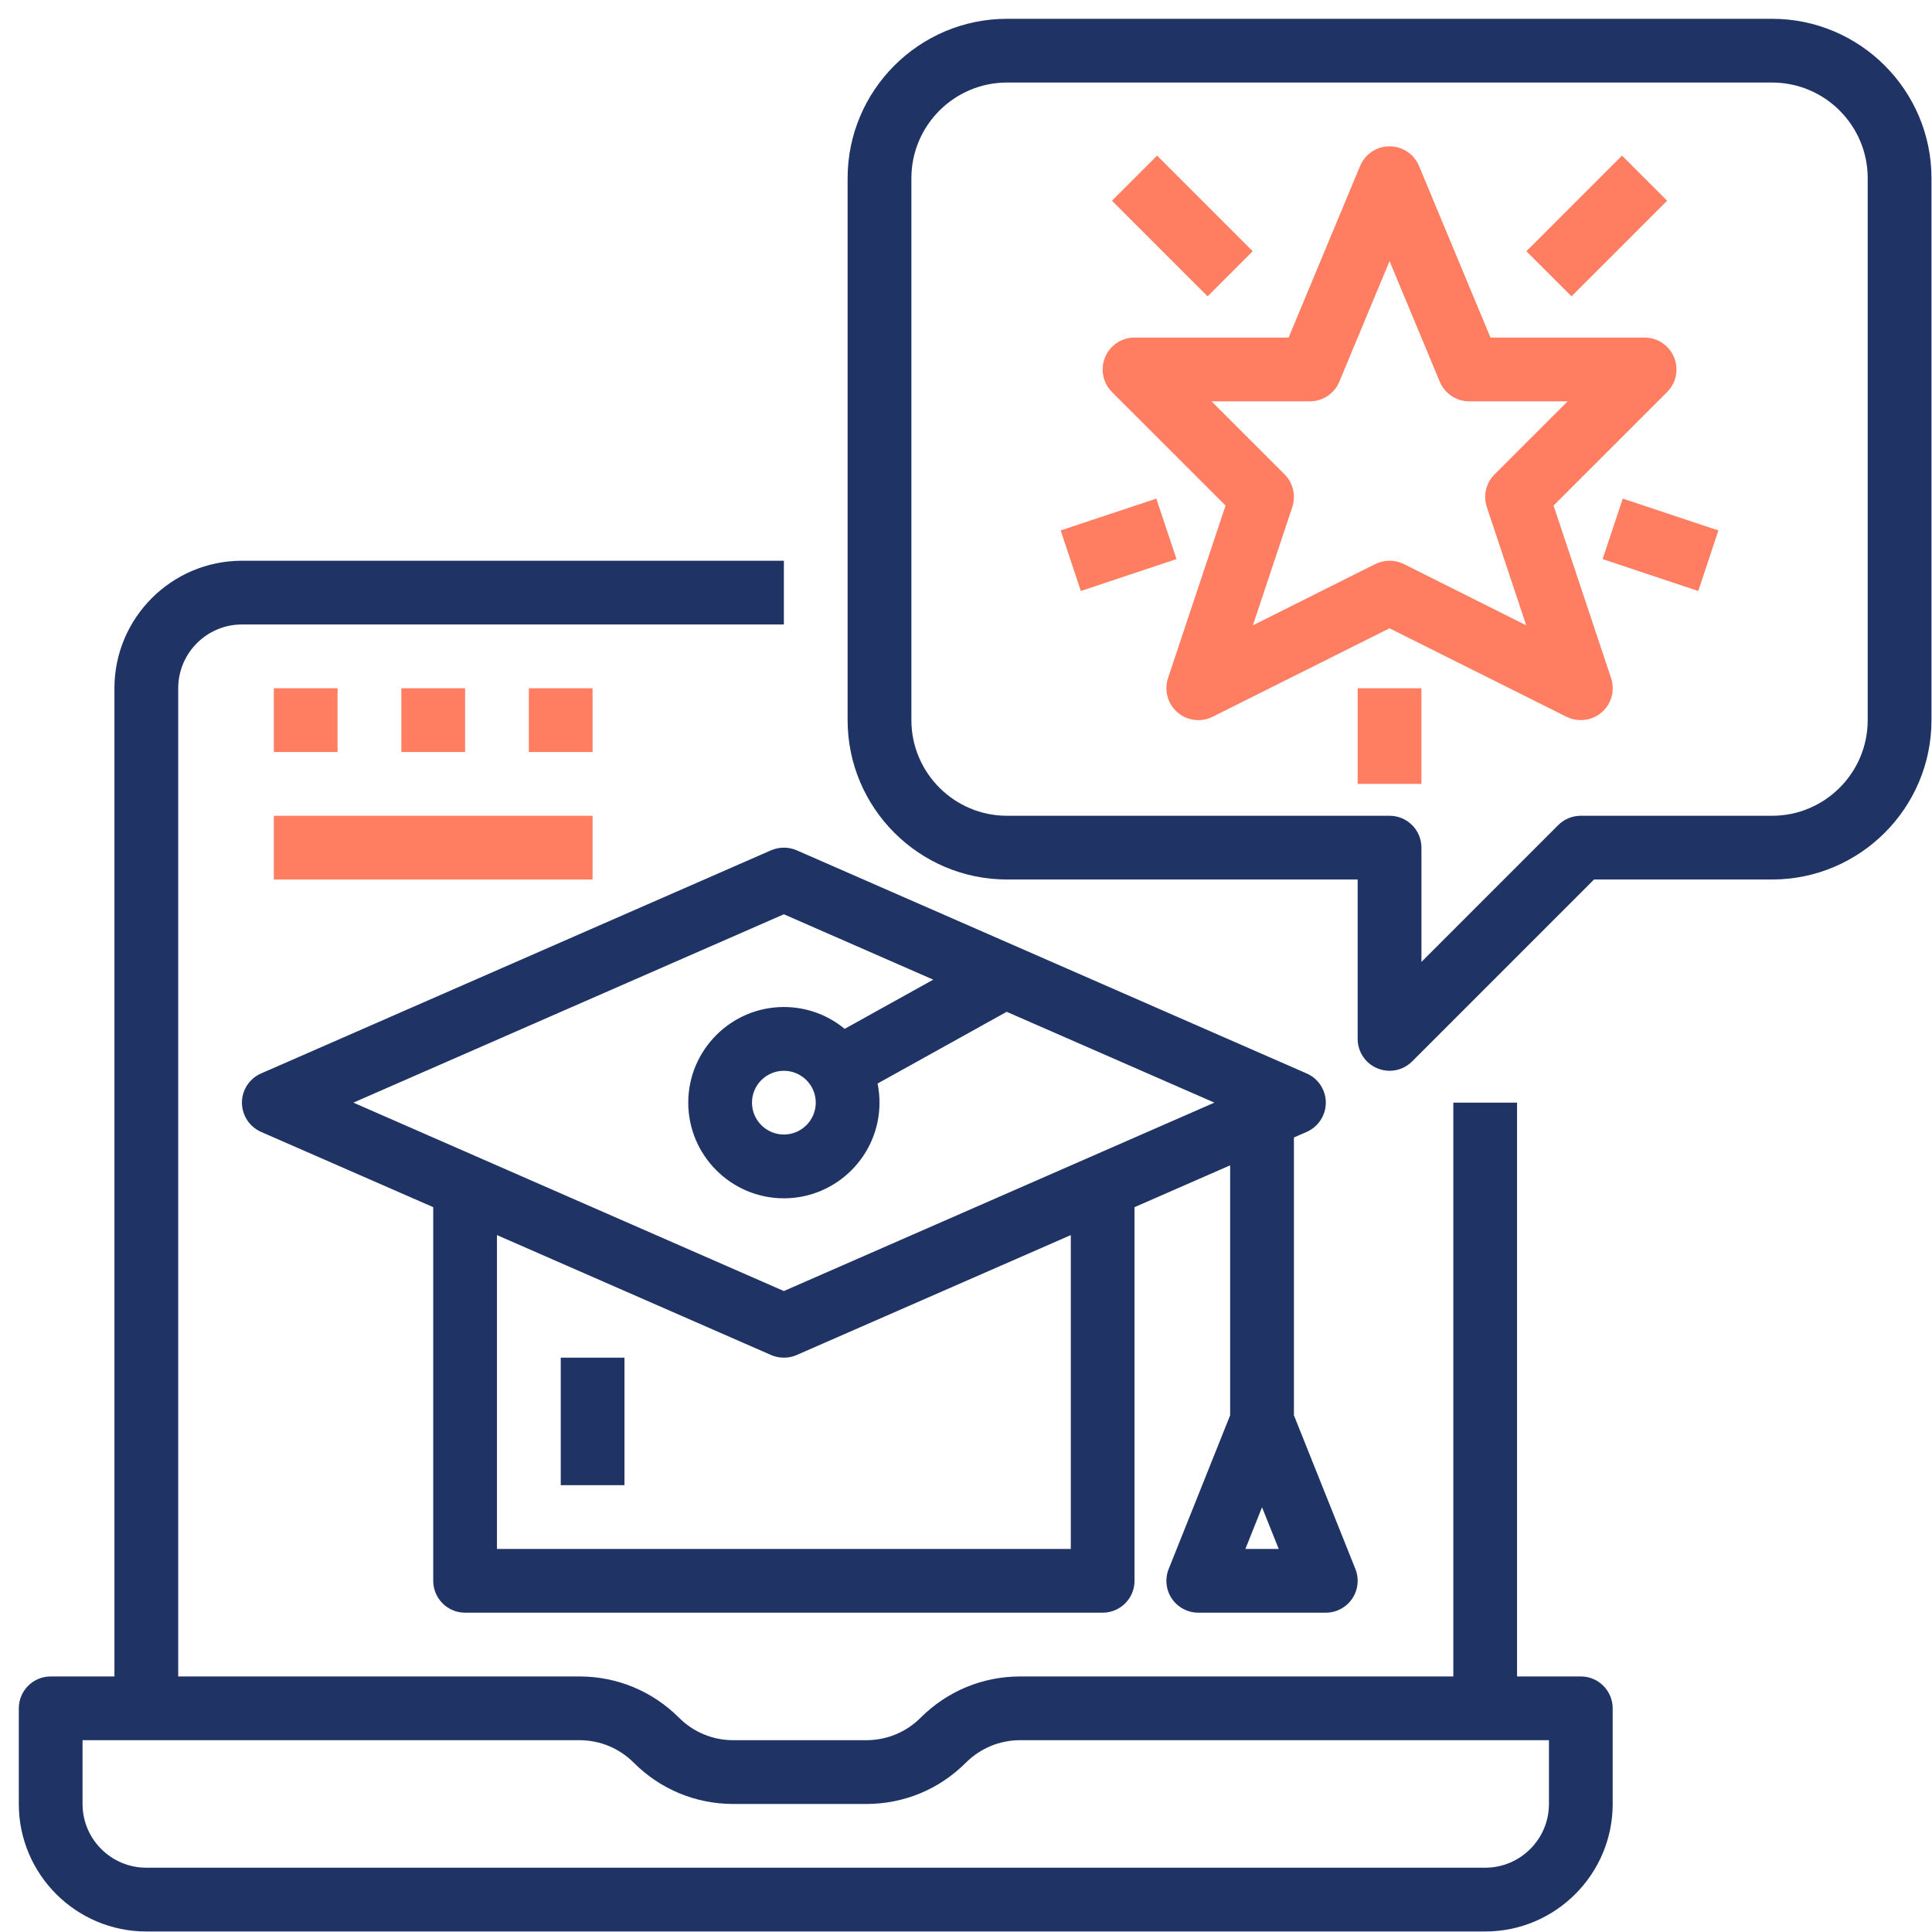
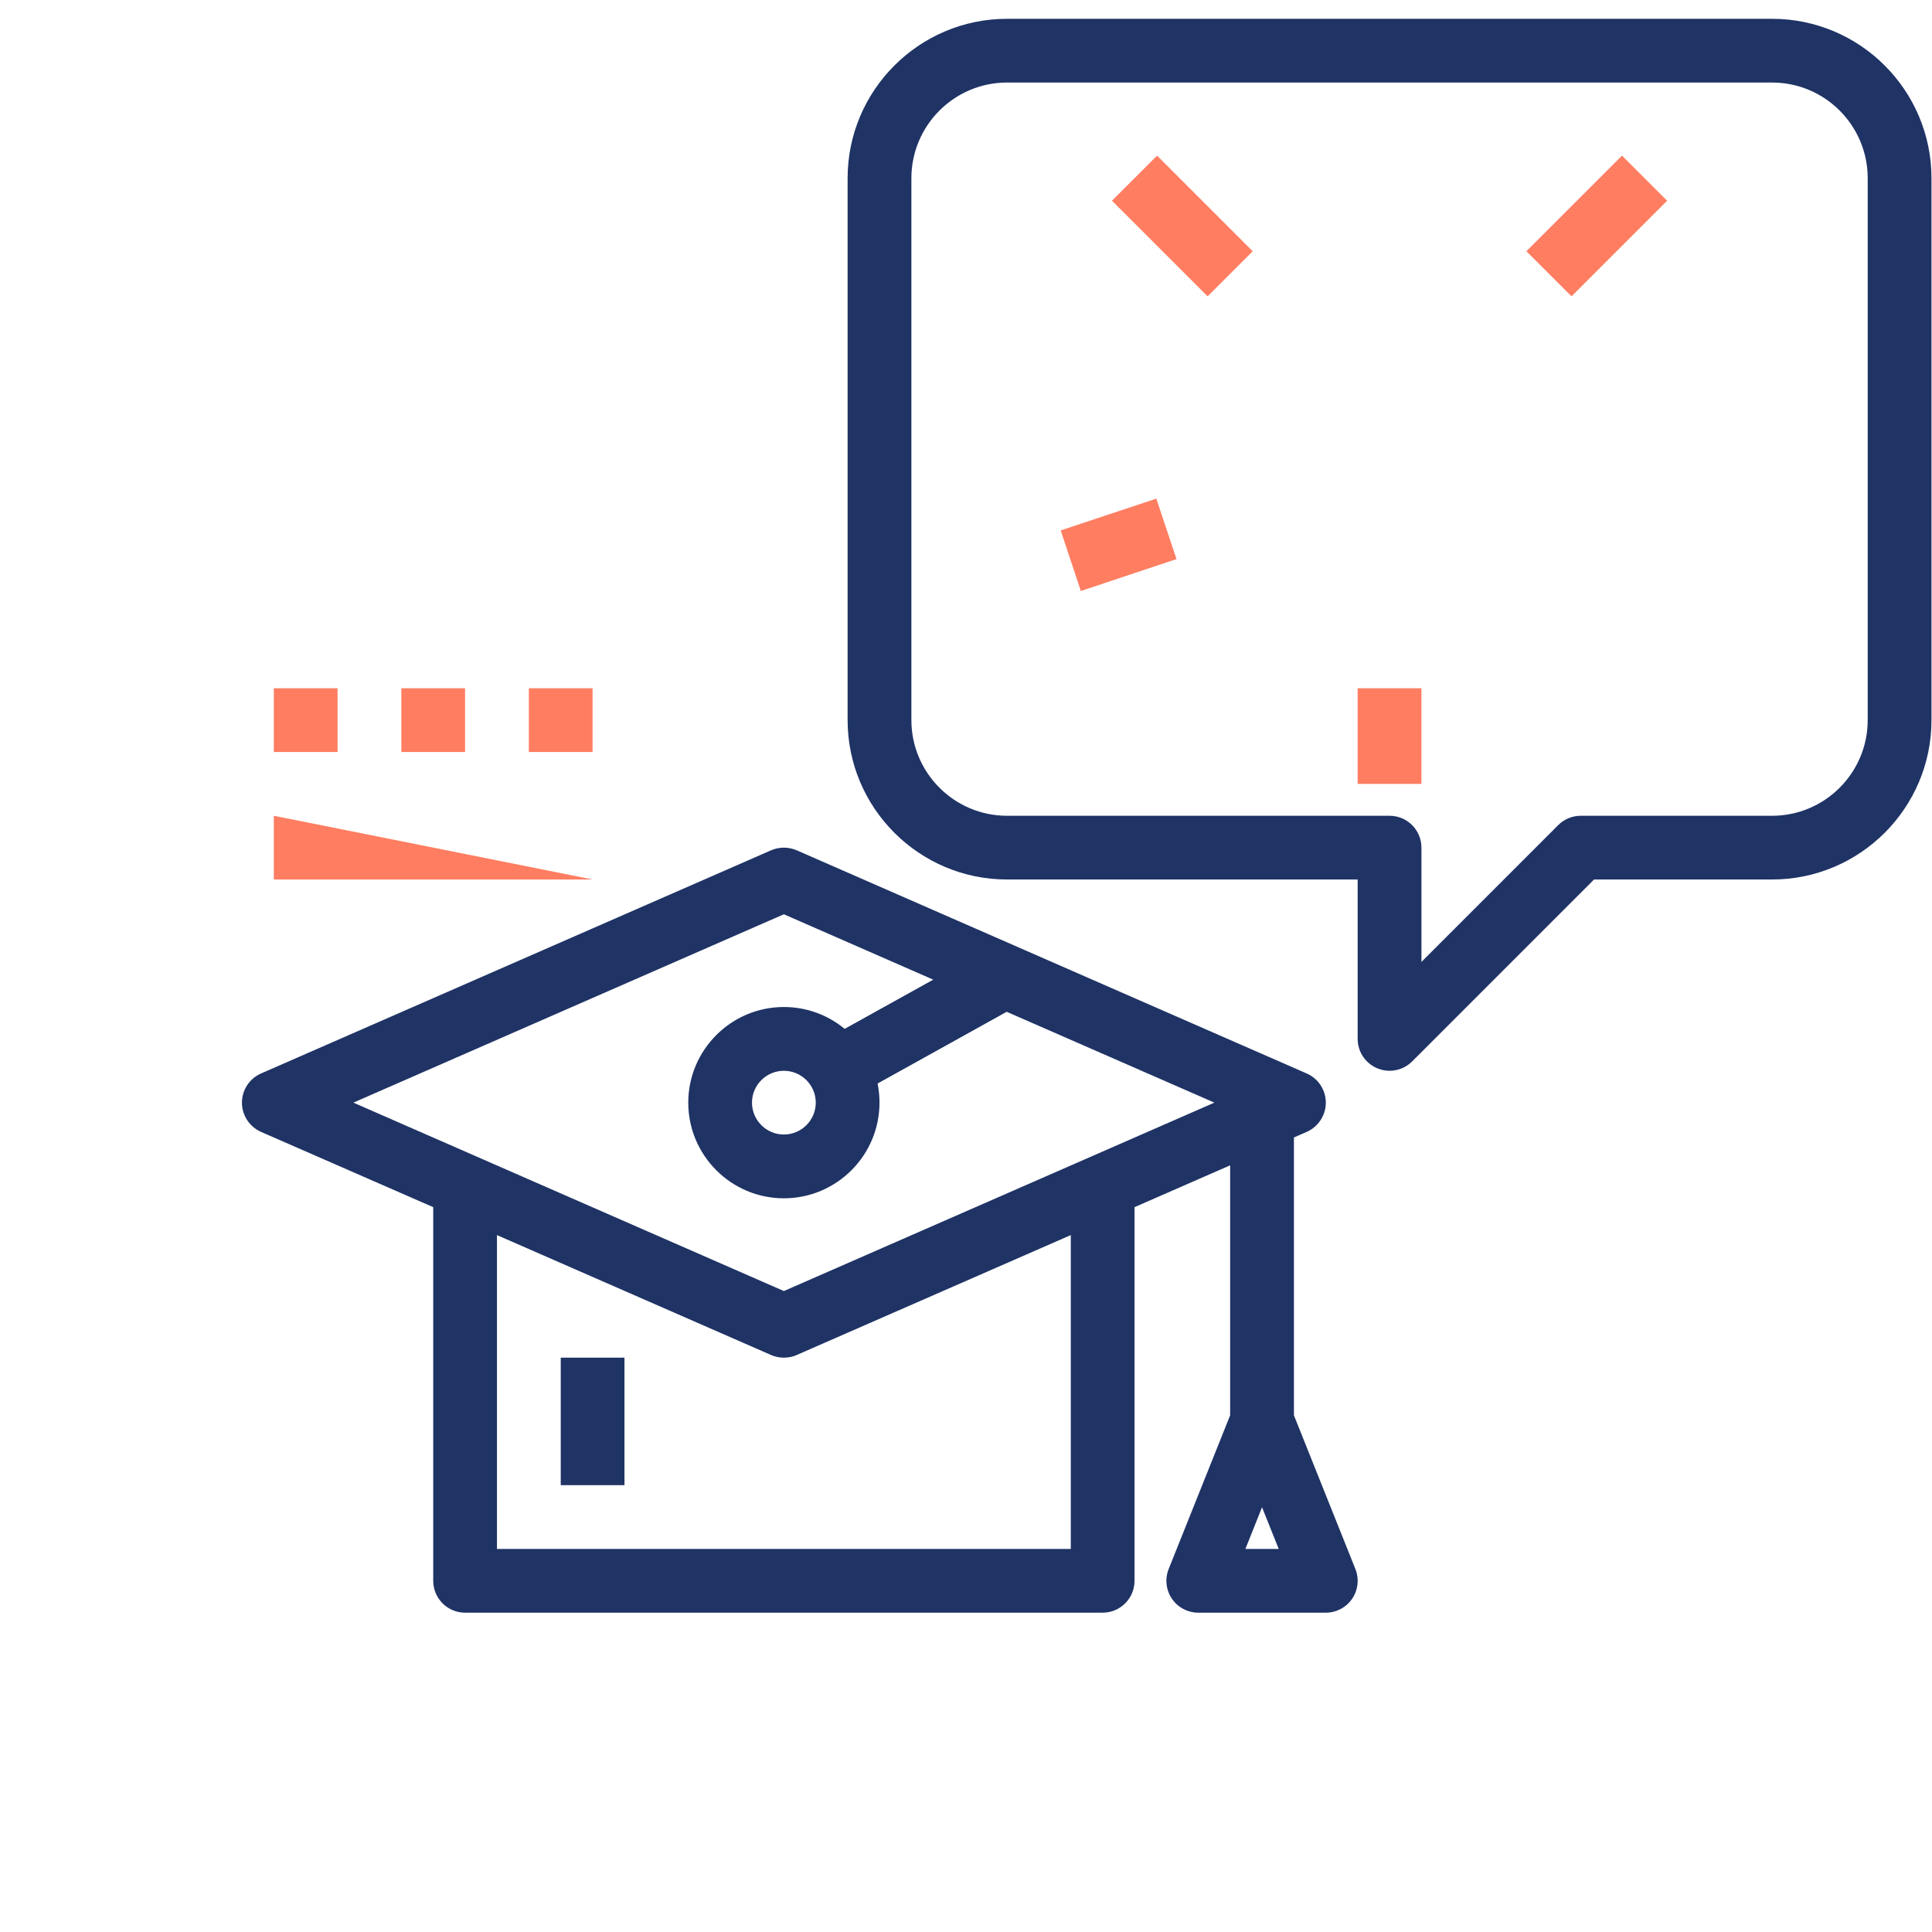
<svg xmlns="http://www.w3.org/2000/svg" version="1.2" viewBox="0 0 375 375" width="375" height="375">
  <title>Email Marketing Certification Course (1)-svg</title>
  <defs>
    <clipPath id="cp1">
-       <path d="M3.65 108L314 108L314 374.9L3.65 374.9L3.65 108Z" />
-     </clipPath>
+       </clipPath>
    <clipPath id="cp2">
      <path d="M164 3.65L374.9 3.65L374.9 208L164 208L164 3.65Z" />
    </clipPath>
  </defs>
  <style> tspan { white-space:pre } .shp0 { fill: #1f3365 } .shp1 { fill: #ff7d61 } </style>
  <g id="surface1">
    <g id="Clip-Path" clip-path="url(#cp1)">
      <g id="Layer">
-         <path id="Layer" fill-rule="evenodd" class="shp0" d="M3.65 350.15L3.65 331.59C3.65 328.17 6.42 325.4 9.84 325.4L22.21 325.4L22.21 133.59C22.21 119.94 33.31 108.84 46.96 108.84L152.15 108.84L152.15 121.21L46.96 121.21C40.14 121.21 34.59 126.77 34.59 133.59L34.59 325.4L112.46 325.4C119.76 325.4 126.61 328.24 131.78 333.39C134.59 336.22 138.35 337.77 142.34 337.77L168.15 337.77C172.13 337.77 175.89 336.22 178.71 333.39C183.88 328.24 190.73 325.4 198.02 325.4L282.09 325.4L282.09 214.02L294.46 214.02L294.46 325.4L306.84 325.4C310.25 325.4 313.02 328.17 313.02 331.59L313.02 350.15C313.02 363.79 301.92 374.9 288.27 374.9L28.4 374.9C14.75 374.9 3.65 363.79 3.65 350.15ZM16.02 350.15C16.02 356.97 21.57 362.52 28.4 362.52L288.27 362.52C295.1 362.52 300.65 356.97 300.65 350.15L300.65 337.77L198.02 337.77C194.04 337.77 190.28 339.33 187.46 342.15C182.3 347.31 175.45 350.15 168.15 350.15L142.34 350.15C135.04 350.15 128.19 347.31 123.02 342.15C120.21 339.33 116.45 337.77 112.46 337.77L16.02 337.77L16.02 350.15Z" />
-       </g>
+         </g>
    </g>
    <path id="Layer" class="shp1" d="M53.15 133.59L53.15 145.96L65.52 145.96L65.52 133.59L53.15 133.59Z" />
    <path id="Layer" class="shp1" d="M77.9 133.59L77.9 145.96L90.27 145.96L90.27 133.59L77.9 133.59Z" />
    <path id="Layer" class="shp1" d="M115.02 133.59L102.65 133.59L102.65 145.96L115.02 145.96L115.02 133.59Z" />
    <path id="Layer" fill-rule="evenodd" class="shp0" d="M251.15 220.78L251.15 274.71L263.08 304.54C263.84 306.44 263.61 308.61 262.46 310.3C261.31 312 259.39 313.02 257.34 313.02L232.59 313.02C230.53 313.02 228.61 312 227.46 310.3C226.31 308.61 226.08 306.44 226.84 304.54L238.77 274.71L238.77 226.19L220.21 234.31L220.21 306.84C220.21 310.25 217.44 313.02 214.02 313.02L90.27 313.02C86.86 313.02 84.09 310.25 84.09 306.84L84.09 234.31L50.67 219.7C48.42 218.7 46.96 216.48 46.96 214.02C46.96 211.57 48.42 209.34 50.67 208.36L149.67 165.04C151.25 164.36 153.05 164.36 154.63 165.04L253.63 208.36C255.88 209.34 257.34 211.57 257.34 214.02C257.34 216.48 255.88 218.7 253.63 219.7L251.15 220.78ZM235.71 214.02L195.4 196.39L170.34 210.31C170.58 211.51 170.71 212.75 170.71 214.02C170.71 224.26 162.38 232.59 152.15 232.59C141.92 232.59 133.59 224.26 133.59 214.02C133.59 203.79 141.92 195.46 152.15 195.46C156.63 195.46 160.74 197.05 163.95 199.7L181.14 190.15L152.15 177.46L68.59 214.02L152.15 250.59L235.71 214.02ZM207.84 239.73L154.63 263.01C153.84 263.36 152.99 263.52 152.15 263.52C151.3 263.52 150.46 263.36 149.67 263.01L96.46 239.73L96.46 300.65L207.84 300.65L207.84 239.73ZM248.2 300.65L244.96 292.56L241.73 300.65L248.2 300.65ZM152.15 207.84C148.74 207.84 145.96 210.61 145.96 214.02C145.96 217.43 148.74 220.21 152.15 220.21C155.56 220.21 158.34 217.43 158.34 214.02C158.34 210.61 155.56 207.84 152.15 207.84Z" />
    <g id="Clip-Path" clip-path="url(#cp2)">
      <g id="Layer">
        <path id="Layer" fill-rule="evenodd" class="shp0" d="M374.9 34.59L374.9 139.77C374.9 156.83 361.02 170.71 343.96 170.71L309.4 170.71L274.09 206.03C272.9 207.21 271.32 207.84 269.71 207.84C268.91 207.84 268.11 207.68 267.34 207.36C265.03 206.41 263.52 204.15 263.52 201.65L263.52 170.71L195.46 170.71C178.41 170.71 164.52 156.83 164.52 139.77L164.52 34.59C164.52 17.53 178.41 3.65 195.46 3.65L343.96 3.65C361.02 3.65 374.9 17.53 374.9 34.59ZM362.52 34.59C362.52 24.35 354.2 16.02 343.96 16.02L195.46 16.02C185.23 16.02 176.9 24.35 176.9 34.59L176.9 139.77C176.9 150.01 185.23 158.34 195.46 158.34L269.71 158.34C273.13 158.34 275.9 161.11 275.9 164.52L275.9 186.71L302.46 160.14C303.62 158.98 305.2 158.34 306.84 158.34L343.96 158.34C354.2 158.34 362.52 150.01 362.52 139.77L362.52 34.59Z" />
      </g>
    </g>
-     <path id="Layer" fill-rule="evenodd" class="shp1" d="M312.71 131.63C313.5 134 312.79 136.63 310.89 138.26C309.74 139.26 308.3 139.77 306.84 139.77C305.89 139.77 304.95 139.56 304.07 139.13L269.71 121.95L235.36 139.13C233.11 140.24 230.42 139.9 228.54 138.26C226.64 136.63 225.93 134 226.71 131.63L237.88 98.13L215.83 76.09C214.06 74.32 213.54 71.66 214.5 69.34C215.45 67.03 217.71 65.52 220.21 65.52L250.12 65.52L264 32.21C264.96 29.9 267.21 28.4 269.71 28.4C272.21 28.4 274.46 29.9 275.43 32.21L289.3 65.52L319.21 65.52C321.71 65.52 323.97 67.03 324.93 69.34C325.89 71.66 325.36 74.32 323.59 76.09L301.54 98.13L312.71 131.63ZM296.24 121.38L288.59 98.42C287.85 96.2 288.43 93.74 290.09 92.08L304.28 77.9L285.18 77.9C282.68 77.9 280.43 76.4 279.46 74.09L269.71 50.68L259.96 74.09C258.99 76.4 256.74 77.9 254.24 77.9L235.15 77.9L249.34 92.08C251 93.74 251.57 96.2 250.83 98.42L243.18 121.38L266.94 109.48C267.82 109.05 268.76 108.84 269.71 108.84C270.66 108.84 271.61 109.05 272.48 109.48L296.24 121.38Z" />
    <path id="Layer" class="shp1" d="M243.15 48.77L224.59 30.21L215.83 38.96L234.39 57.52L243.15 48.77Z" />
    <path id="Layer" class="shp1" d="M224.44 96.78L205.88 102.96L209.79 114.71L228.36 108.52L224.44 96.78Z" />
    <path id="Layer" class="shp1" d="M323.59 38.96L314.83 30.21L296.27 48.77L305.03 57.52L323.59 38.96Z" />
-     <path id="Layer" class="shp1" d="M311.07 108.52L329.63 114.71L333.54 102.96L314.98 96.78L311.07 108.52Z" />
    <path id="Layer" class="shp1" d="M263.52 152.15L275.9 152.15L275.9 133.59L263.52 133.59L263.52 152.15Z" />
    <path id="Layer" class="shp0" d="M108.84 288.27L121.21 288.27L121.21 263.52L108.84 263.52L108.84 288.27Z" />
-     <path id="Layer" class="shp1" d="M53.15 170.71L115.02 170.71L115.02 158.34L53.15 158.34L53.15 170.71Z" />
+     <path id="Layer" class="shp1" d="M53.15 170.71L115.02 170.71L53.15 158.34L53.15 170.71Z" />
  </g>
</svg>